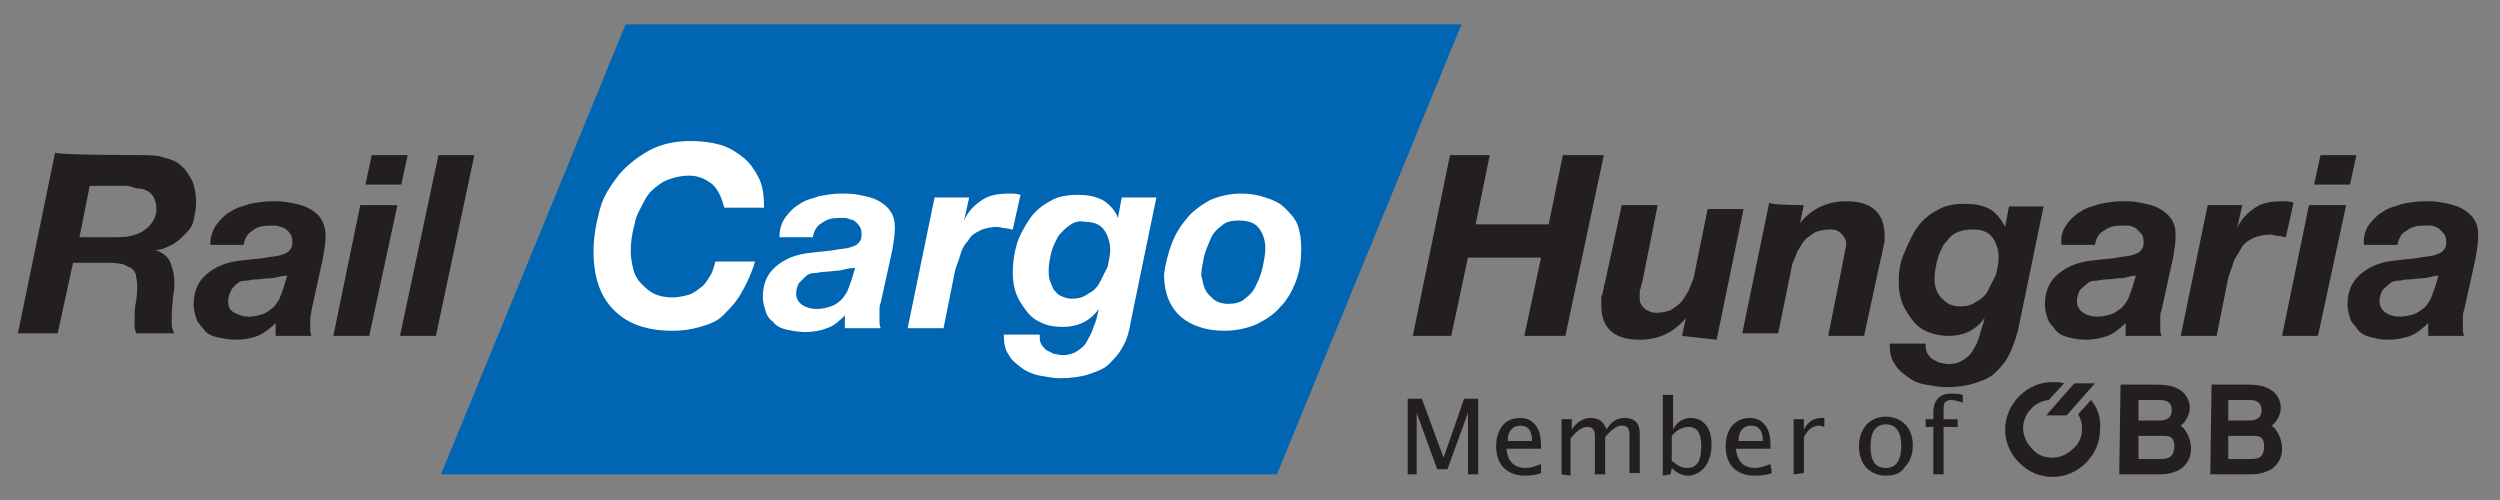
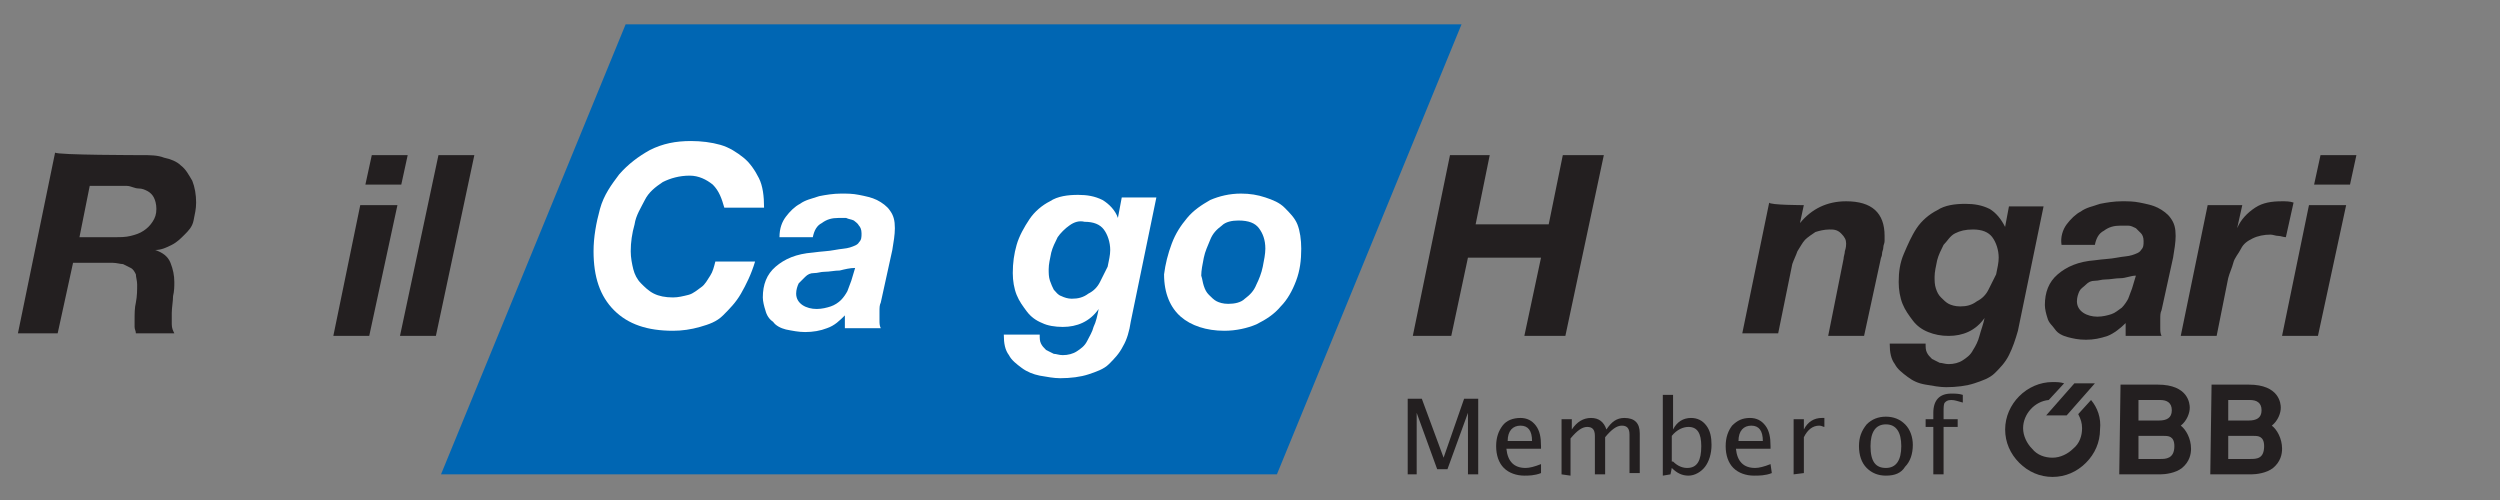
<svg xmlns="http://www.w3.org/2000/svg" width="195" height="39" viewBox="0 0 195 39">
  <rect x="0" y="0" width="195" height="39" fill="#808080" stroke="none" />
  <path d="M48.798 1.9L34.398 37H99.598L113.998 1.9H48.798Z" fill="#0066B3" />
  <path d="M11.098 12.1C11.698 12.1 12.298 12.1 12.798 12.3C13.298 12.4 13.798 12.6 14.098 12.9C14.498 13.2 14.698 13.6 14.998 14.1C15.198 14.6 15.298 15.2 15.298 15.8C15.298 16.3 15.198 16.7 15.098 17.2C14.998 17.7 14.698 18 14.398 18.3C14.098 18.6 13.798 18.9 13.398 19.1C12.998 19.3 12.598 19.5 12.098 19.5C12.698 19.7 13.098 20 13.298 20.5C13.498 21 13.598 21.5 13.598 22C13.598 22.3 13.598 22.7 13.498 23.1C13.498 23.5 13.398 24 13.398 24.4C13.398 24.7 13.398 25 13.398 25.3C13.398 25.6 13.498 25.8 13.598 26H10.598C10.598 25.8 10.498 25.7 10.498 25.5C10.498 25.4 10.498 25.2 10.498 25C10.498 24.5 10.498 24 10.598 23.6C10.698 23.1 10.698 22.6 10.698 22.2C10.698 21.9 10.598 21.6 10.598 21.4C10.498 21.2 10.398 21 10.198 20.9C9.998 20.8 9.798 20.7 9.598 20.6C9.398 20.6 9.098 20.5 8.798 20.5H5.698L4.498 26H1.398L4.298 11.9C4.398 12.1 11.098 12.1 11.098 12.1ZM8.998 18.5C9.398 18.5 9.798 18.5 10.198 18.4C10.598 18.3 10.898 18.2 11.198 18C11.498 17.8 11.698 17.6 11.898 17.3C12.098 17 12.198 16.7 12.198 16.3C12.198 15.9 12.098 15.6 11.998 15.4C11.898 15.2 11.698 15 11.498 14.9C11.298 14.8 11.098 14.7 10.798 14.7C10.498 14.7 10.198 14.5 9.898 14.5H6.998L6.198 18.5H8.998Z" fill="#231F20" />
-   <path d="M16.898 17.5C17.198 17.1 17.598 16.7 17.998 16.5C18.398 16.2 18.898 16.1 19.498 15.9C19.998 15.8 20.598 15.7 21.198 15.7C21.698 15.7 22.098 15.7 22.598 15.8C23.098 15.9 23.598 16 23.998 16.2C24.398 16.4 24.798 16.7 24.998 17C25.198 17.3 25.398 17.8 25.398 18.4C25.398 18.9 25.298 19.5 25.198 20.1L24.298 24.2C24.298 24.4 24.198 24.6 24.198 24.9C24.198 25.2 24.198 25.4 24.198 25.6C24.198 25.8 24.198 26 24.298 26.2H21.498V25.2C21.098 25.6 20.598 26 20.098 26.2C19.598 26.4 18.998 26.5 18.398 26.5C17.898 26.5 17.398 26.4 16.898 26.3C16.498 26.2 16.098 26 15.898 25.7C15.698 25.4 15.398 25.2 15.298 24.8C15.198 24.5 15.098 24.1 15.098 23.8C15.098 22.8 15.398 22 16.098 21.4C16.798 20.8 17.698 20.4 18.998 20.3C19.698 20.2 20.198 20.2 20.698 20.1C21.198 20 21.598 20 21.898 19.9C22.198 19.8 22.498 19.7 22.598 19.5C22.798 19.3 22.798 19.1 22.798 18.8C22.798 18.5 22.698 18.3 22.598 18.2C22.498 18 22.298 17.9 22.198 17.8C21.998 17.7 21.798 17.7 21.598 17.6C21.398 17.6 21.198 17.6 20.998 17.6C20.498 17.6 19.998 17.7 19.698 18C19.298 18.2 19.098 18.6 18.998 19.1H16.398C16.398 18.5 16.598 17.9 16.898 17.5ZM21.098 21.7C20.698 21.7 20.298 21.8 19.898 21.8C19.598 21.8 19.398 21.9 19.098 21.9C18.798 21.9 18.598 22 18.398 22.2C18.198 22.4 18.098 22.5 17.998 22.7C17.898 22.9 17.798 23.2 17.798 23.5C17.798 23.9 17.898 24.2 18.298 24.4C18.698 24.6 18.998 24.7 19.398 24.7C19.798 24.7 20.198 24.6 20.498 24.5C20.798 24.4 20.998 24.2 21.298 24C21.498 23.8 21.698 23.5 21.798 23.3C21.898 23 21.998 22.8 22.098 22.5L22.398 21.5C21.898 21.5 21.498 21.7 21.098 21.7Z" fill="#231F20" />
  <path d="M31 16L28.8 26.2H26L28.1 16C28.2 16 31 16 31 16ZM28.5 14.4L29 12.1H31.8L31.3 14.4C31.4 14.4 28.5 14.4 28.5 14.4Z" fill="#231F20" />
  <path d="M36.999 12.1L33.999 26.2H31.199L34.199 12.1H36.999Z" fill="#231F20" />
  <path d="M55.597 14.4C55.097 14 54.497 13.7 53.797 13.7C52.997 13.7 52.297 13.9 51.697 14.2C51.097 14.6 50.597 15 50.297 15.6C49.997 16.2 49.597 16.8 49.497 17.5C49.297 18.2 49.197 18.9 49.197 19.6C49.197 20.1 49.297 20.6 49.397 21C49.497 21.4 49.697 21.8 49.997 22.1C50.297 22.4 50.597 22.7 50.997 22.9C51.397 23.1 51.897 23.2 52.497 23.2C52.897 23.2 53.297 23.1 53.697 23C54.097 22.9 54.397 22.6 54.697 22.4C54.997 22.2 55.197 21.8 55.397 21.5C55.597 21.2 55.697 20.8 55.797 20.4H58.897C58.597 21.4 58.197 22.2 57.797 22.9C57.397 23.6 56.897 24.1 56.397 24.6C55.897 25.1 55.297 25.3 54.597 25.5C53.897 25.7 53.197 25.8 52.497 25.8C50.497 25.8 48.997 25.3 47.897 24.2C46.797 23.1 46.297 21.6 46.297 19.6C46.297 18.5 46.497 17.4 46.797 16.3C47.097 15.2 47.697 14.4 48.297 13.6C48.997 12.8 49.797 12.2 50.697 11.7C51.697 11.2 52.697 11 53.897 11C54.697 11 55.497 11.1 56.197 11.3C56.897 11.5 57.497 11.9 57.997 12.3C58.497 12.7 58.897 13.3 59.197 13.9C59.497 14.5 59.597 15.3 59.597 16.2H56.497C56.297 15.5 56.097 14.9 55.597 14.4Z" fill="white" />
  <path d="M61.3 16.9C61.6 16.5 62 16.1 62.4 15.9C62.8 15.6 63.3 15.5 63.9 15.3C64.4 15.2 65 15.1 65.6 15.1C66.1 15.1 66.5 15.1 67 15.2C67.5 15.3 68 15.4 68.4 15.6C68.8 15.8 69.2 16.1 69.4 16.4C69.7 16.8 69.8 17.2 69.8 17.8C69.8 18.3 69.7 18.9 69.6 19.5L68.7 23.6C68.6 23.8 68.6 24 68.6 24.3C68.6 24.6 68.6 24.8 68.6 25C68.6 25.2 68.6 25.4 68.7 25.6H65.9V24.6C65.5 25 65.1 25.4 64.5 25.6C64 25.8 63.4 25.9 62.8 25.9C62.3 25.9 61.8 25.8 61.3 25.7C60.9 25.6 60.5 25.4 60.3 25.1C60 24.9 59.8 24.6 59.7 24.2C59.6 23.9 59.5 23.5 59.5 23.2C59.5 22.2 59.8 21.4 60.5 20.8C61.2 20.2 62.1 19.8 63.4 19.7C64.1 19.6 64.6 19.6 65.1 19.5C65.6 19.4 66 19.4 66.3 19.3C66.6 19.2 66.9 19.1 67 18.9C67.2 18.7 67.2 18.5 67.2 18.2C67.2 17.9 67.1 17.7 67 17.6C66.9 17.4 66.7 17.3 66.6 17.2C66.4 17.1 66.2 17.1 66 17C65.8 17 65.6 17 65.4 17C64.9 17 64.5 17.1 64.1 17.4C63.7 17.6 63.5 18 63.4 18.5H60.8C60.8 17.8 61 17.3 61.3 16.9ZM65.5 21.1C65.1 21.1 64.7 21.2 64.3 21.2C64 21.2 63.8 21.3 63.5 21.3C63.2 21.3 63 21.4 62.8 21.6C62.6 21.8 62.5 21.9 62.3 22.1C62.2 22.3 62.1 22.6 62.1 22.9C62.1 23.3 62.3 23.6 62.6 23.8C62.9 24 63.3 24.1 63.7 24.1C64.1 24.1 64.5 24 64.8 23.9C65.1 23.8 65.4 23.6 65.6 23.4C65.8 23.2 66 22.9 66.1 22.7C66.2 22.4 66.3 22.2 66.4 21.9L66.7 20.9C66.3 20.9 65.9 21 65.5 21.1Z" fill="white" />
-   <path d="M75.597 15.4L75.197 17.2C75.497 16.5 75.997 16 76.597 15.6C77.197 15.2 77.897 15.1 78.697 15.1C78.997 15.1 79.297 15.1 79.597 15.2L78.997 17.9C78.797 17.9 78.597 17.8 78.397 17.8C78.197 17.8 77.997 17.7 77.797 17.7C77.297 17.7 76.797 17.8 76.397 18C75.997 18.2 75.697 18.4 75.497 18.8C75.197 19.1 74.997 19.5 74.897 19.9C74.797 20.3 74.597 20.7 74.497 21.1L73.597 25.6H70.797L72.897 15.4H75.597Z" fill="white" />
  <path d="M87.597 27C87.297 27.6 86.897 28 86.497 28.4C86.097 28.8 85.497 29 84.897 29.2C84.297 29.4 83.497 29.5 82.697 29.5C82.197 29.5 81.697 29.4 81.097 29.3C80.597 29.2 80.097 29 79.697 28.7C79.297 28.4 78.897 28.1 78.697 27.7C78.397 27.3 78.297 26.8 78.297 26.1H81.097C81.097 26.4 81.097 26.6 81.197 26.8C81.297 27 81.397 27.1 81.597 27.3C81.797 27.4 81.997 27.5 82.197 27.6C82.397 27.6 82.597 27.7 82.897 27.7C83.297 27.7 83.697 27.6 83.997 27.4C84.297 27.2 84.597 27 84.797 26.6C84.997 26.2 85.197 25.9 85.297 25.5C85.497 25.1 85.597 24.6 85.697 24.1C84.997 25.1 83.997 25.5 82.897 25.5C82.297 25.5 81.697 25.4 81.297 25.2C80.797 25 80.397 24.7 80.097 24.3C79.797 23.9 79.497 23.5 79.297 23C79.097 22.5 78.997 21.9 78.997 21.3C78.997 20.5 79.097 19.8 79.297 19.1C79.497 18.4 79.897 17.7 80.297 17.1C80.697 16.5 81.297 16 81.897 15.7C82.497 15.3 83.297 15.2 84.097 15.2C84.797 15.2 85.397 15.3 85.997 15.6C86.497 15.9 86.997 16.4 87.197 17L87.497 15.4H90.197L88.197 25.1C88.097 25.8 87.897 26.5 87.597 27ZM83.397 17.6C83.097 17.8 82.697 18.2 82.497 18.5C82.297 18.9 82.097 19.3 81.997 19.7C81.897 20.2 81.797 20.6 81.797 21C81.797 21.3 81.797 21.6 81.897 21.9C81.997 22.2 82.097 22.4 82.197 22.6C82.397 22.8 82.497 23 82.797 23.1C82.997 23.2 83.297 23.3 83.597 23.3C84.097 23.3 84.497 23.2 84.897 22.9C85.297 22.7 85.597 22.4 85.797 22C85.997 21.6 86.197 21.2 86.397 20.8C86.497 20.3 86.597 19.9 86.597 19.5C86.597 18.9 86.397 18.3 86.097 17.9C85.797 17.5 85.297 17.3 84.597 17.3C84.197 17.2 83.797 17.3 83.397 17.6Z" fill="white" />
  <path d="M91.397 19C91.697 18.2 92.097 17.6 92.597 17C93.097 16.4 93.697 16 94.397 15.6C95.097 15.3 95.897 15.1 96.797 15.1C97.497 15.1 98.097 15.2 98.697 15.4C99.297 15.6 99.797 15.8 100.197 16.2C100.597 16.6 100.997 17 101.197 17.5C101.397 18 101.497 18.7 101.497 19.4C101.497 20.3 101.397 21.1 101.097 21.9C100.797 22.7 100.397 23.4 99.897 23.9C99.397 24.5 98.797 24.9 97.997 25.3C97.297 25.6 96.397 25.8 95.497 25.8C94.097 25.8 92.897 25.4 92.097 24.7C91.297 24 90.797 22.9 90.797 21.4C90.897 20.6 91.097 19.8 91.397 19ZM93.897 22.3C93.997 22.6 94.097 22.8 94.297 23C94.497 23.2 94.697 23.4 94.897 23.5C95.097 23.6 95.397 23.7 95.797 23.7C96.297 23.7 96.797 23.6 97.097 23.3C97.497 23 97.797 22.7 97.997 22.2C98.197 21.8 98.397 21.3 98.497 20.8C98.597 20.3 98.697 19.8 98.697 19.4C98.697 18.7 98.497 18.2 98.197 17.8C97.897 17.4 97.397 17.2 96.597 17.2C96.097 17.2 95.597 17.3 95.297 17.6C94.897 17.9 94.597 18.2 94.397 18.7C94.197 19.2 93.997 19.6 93.897 20.1C93.797 20.6 93.697 21.1 93.697 21.5C93.797 21.8 93.797 22 93.897 22.3Z" fill="white" />
  <path d="M116.199 12.1L115.099 17.5H120.799L121.899 12.1H125.099L122.099 26.2H118.899L120.199 20.1H114.499L113.199 26.2H110.199L113.099 12.1H116.199Z" fill="#231F20" />
-   <path d="M131.198 26.2L131.498 24.8C130.598 25.9 129.398 26.5 127.898 26.5C125.898 26.5 124.898 25.6 124.898 23.8C124.898 23.7 124.898 23.6 124.898 23.4C124.898 23.2 124.898 23.1 124.998 22.9C124.998 22.7 125.098 22.6 125.098 22.4C125.098 22.2 125.198 22.1 125.198 22L126.498 16H129.298L128.098 22C128.098 22.1 127.998 22.2 127.998 22.3C127.998 22.4 127.998 22.5 127.898 22.6C127.898 22.7 127.898 22.8 127.898 23C127.898 23.2 127.898 23.2 127.898 23.3C127.898 23.6 127.998 23.8 128.298 24.1C128.598 24.3 128.898 24.4 129.198 24.4C129.598 24.4 129.998 24.3 130.298 24.2C130.598 24 130.898 23.8 131.098 23.6C131.298 23.4 131.498 23 131.698 22.7C131.798 22.4 131.998 22 132.098 21.7L133.198 16.3H135.998L133.898 26.5L131.198 26.2Z" fill="#231F20" />
  <path d="M140.698 16L140.398 17.4C141.298 16.3 142.498 15.7 143.998 15.7C145.998 15.7 146.998 16.6 146.998 18.4C146.998 18.5 146.998 18.6 146.998 18.8C146.998 19 146.898 19.1 146.898 19.3C146.898 19.5 146.798 19.6 146.798 19.8C146.798 20 146.698 20.1 146.698 20.2L145.398 26.2H142.598L143.798 20.2C143.798 20 143.898 19.8 143.898 19.6C143.998 19.3 143.998 19.1 143.998 19C143.998 18.7 143.898 18.5 143.598 18.2C143.298 17.9 142.998 17.9 142.698 17.9C142.298 17.9 141.898 18 141.598 18.1C141.298 18.3 140.998 18.5 140.798 18.7C140.598 18.9 140.398 19.3 140.198 19.6C140.098 19.9 139.898 20.3 139.798 20.6L138.698 26H135.898L137.998 15.8C137.998 16 140.698 16 140.698 16Z" fill="#231F20" />
  <path d="M156.698 27.7C156.398 28.3 155.998 28.7 155.598 29.1C155.198 29.5 154.598 29.7 153.998 29.9C153.398 30.1 152.598 30.2 151.798 30.2C151.298 30.2 150.798 30.1 150.198 30C149.598 29.9 149.198 29.7 148.798 29.4C148.398 29.1 147.998 28.8 147.798 28.4C147.498 28 147.398 27.5 147.398 26.8H150.198C150.198 27.1 150.198 27.3 150.298 27.5C150.398 27.7 150.498 27.8 150.698 28C150.898 28.1 151.098 28.2 151.298 28.3C151.498 28.3 151.698 28.4 151.998 28.4C152.398 28.4 152.798 28.3 153.098 28.1C153.398 27.9 153.698 27.7 153.898 27.3C154.098 27 154.298 26.6 154.398 26.2C154.498 25.8 154.698 25.3 154.798 24.8C154.098 25.8 153.098 26.2 151.998 26.2C151.398 26.2 150.898 26.1 150.398 25.9C149.898 25.7 149.498 25.4 149.198 25C148.898 24.6 148.598 24.2 148.398 23.7C148.198 23.2 148.098 22.6 148.098 22C148.098 21.2 148.198 20.5 148.498 19.8C148.798 19.1 149.098 18.4 149.498 17.8C149.898 17.2 150.498 16.7 151.098 16.4C151.698 16 152.498 15.9 153.298 15.9C153.998 15.9 154.598 16 155.198 16.3C155.698 16.6 156.098 17.1 156.398 17.7L156.698 16.1H159.398L157.398 25.8C157.198 26.5 156.998 27.1 156.698 27.7ZM152.498 18.2C152.098 18.4 151.898 18.8 151.598 19.1C151.398 19.5 151.198 19.9 151.098 20.3C150.998 20.8 150.898 21.2 150.898 21.6C150.898 21.9 150.898 22.2 150.998 22.5C151.098 22.8 151.198 23 151.398 23.2C151.598 23.4 151.798 23.6 151.998 23.7C152.198 23.8 152.498 23.9 152.898 23.9C153.398 23.9 153.798 23.8 154.198 23.5C154.598 23.3 154.898 23 155.098 22.6C155.298 22.2 155.498 21.8 155.698 21.4C155.798 20.9 155.898 20.5 155.898 20.1C155.898 19.5 155.698 18.9 155.398 18.5C155.098 18.1 154.598 17.9 153.898 17.9C153.298 17.9 152.898 18 152.498 18.2Z" fill="#231F20" />
  <path d="M161.2 17.5C161.5 17.1 161.9 16.7 162.3 16.5C162.7 16.2 163.2 16.1 163.8 15.9C164.3 15.8 164.9 15.7 165.5 15.7C166 15.7 166.4 15.7 166.9 15.8C167.4 15.9 167.9 16 168.3 16.2C168.7 16.4 169.1 16.7 169.3 17C169.6 17.4 169.7 17.8 169.7 18.4C169.7 18.9 169.6 19.5 169.5 20.1L168.6 24.2C168.5 24.4 168.5 24.6 168.5 24.9C168.5 25.2 168.5 25.4 168.5 25.6C168.5 25.8 168.5 26 168.6 26.2H165.8V25.2C165.4 25.6 164.9 26 164.4 26.2C163.8 26.4 163.3 26.5 162.7 26.5C162.1 26.5 161.7 26.4 161.3 26.3C160.9 26.2 160.5 26 160.3 25.7C160.1 25.4 159.8 25.2 159.7 24.8C159.6 24.5 159.5 24.1 159.5 23.8C159.5 22.8 159.8 22 160.5 21.4C161.2 20.8 162.1 20.4 163.4 20.3C164.1 20.2 164.6 20.2 165.1 20.1C165.6 20 166 20 166.3 19.9C166.6 19.8 166.9 19.7 167 19.5C167.2 19.3 167.2 19.1 167.2 18.8C167.2 18.5 167.1 18.3 167 18.2C166.9 18.1 166.7 17.9 166.6 17.8C166.4 17.7 166.2 17.6 166 17.6C165.8 17.6 165.6 17.6 165.4 17.6C164.9 17.6 164.5 17.7 164.1 18C163.7 18.2 163.5 18.6 163.4 19.1H160.8C160.7 18.5 160.9 17.9 161.2 17.5ZM165.4 21.7C165 21.7 164.6 21.8 164.2 21.8C163.9 21.8 163.7 21.9 163.4 21.9C163.1 21.9 162.9 22 162.7 22.2C162.5 22.4 162.3 22.5 162.2 22.7C162.1 22.9 162 23.2 162 23.5C162 23.9 162.2 24.2 162.5 24.4C162.8 24.6 163.2 24.7 163.6 24.7C164 24.7 164.4 24.6 164.7 24.5C165 24.4 165.2 24.2 165.5 24C165.7 23.8 165.9 23.5 166 23.3C166.1 23 166.2 22.8 166.3 22.5L166.6 21.5C166.2 21.5 165.8 21.7 165.4 21.7Z" fill="#231F20" />
  <path d="M174.898 16L174.498 17.8C174.798 17.1 175.298 16.6 175.898 16.2C176.498 15.8 177.198 15.7 177.998 15.7C178.298 15.7 178.598 15.7 178.898 15.8L178.298 18.5C178.098 18.5 177.898 18.4 177.698 18.4C177.498 18.4 177.298 18.3 177.098 18.3C176.598 18.3 176.098 18.4 175.698 18.6C175.298 18.8 174.998 19 174.798 19.4C174.598 19.8 174.298 20.1 174.198 20.5C174.098 20.9 173.898 21.3 173.798 21.7L172.898 26.2H170.098L172.198 16C172.298 16 174.898 16 174.898 16Z" fill="#231F20" />
  <path d="M183 16L180.8 26.2H178L180.1 16C180.2 16 183 16 183 16ZM180.5 14.4L181 12.1H183.8L183.3 14.4C183.4 14.4 180.5 14.4 180.5 14.4Z" fill="#231F20" />
-   <path d="M184.802 17.499C185.102 17.099 185.502 16.699 185.902 16.499C186.302 16.199 186.802 16.099 187.402 15.899C187.902 15.799 188.502 15.699 189.102 15.699C189.602 15.699 190.002 15.699 190.502 15.799C191.002 15.899 191.502 15.999 191.902 16.199C192.302 16.399 192.702 16.699 192.902 16.999C193.202 17.399 193.302 17.799 193.302 18.399C193.302 18.899 193.202 19.499 193.102 20.099L192.202 24.199C192.102 24.399 192.102 24.599 192.102 24.899C192.102 25.199 192.102 25.399 192.102 25.599C192.102 25.799 192.102 25.999 192.202 26.199H189.402V25.199C189.002 25.599 188.502 25.999 188.002 26.199C187.402 26.399 186.902 26.499 186.302 26.499C185.702 26.499 185.302 26.399 184.902 26.299C184.502 26.199 184.102 25.999 183.902 25.699C183.702 25.399 183.402 25.199 183.302 24.799C183.202 24.499 183.102 24.099 183.102 23.799C183.102 22.799 183.402 21.999 184.102 21.399C184.802 20.799 185.702 20.399 187.002 20.299C187.702 20.199 188.202 20.199 188.702 20.099C189.202 19.999 189.602 19.999 189.902 19.899C190.202 19.799 190.502 19.699 190.602 19.499C190.802 19.299 190.802 19.099 190.802 18.799C190.802 18.499 190.702 18.299 190.602 18.199C190.502 18.099 190.302 17.899 190.202 17.799C190.002 17.699 189.802 17.599 189.602 17.599C189.402 17.599 189.202 17.599 189.002 17.599C188.502 17.599 188.102 17.699 187.702 17.999C187.302 18.199 187.102 18.599 187.002 19.099H184.402C184.302 18.499 184.502 17.899 184.802 17.499ZM189.002 21.699C188.602 21.699 188.202 21.799 187.802 21.799C187.502 21.799 187.302 21.899 187.002 21.899C186.702 21.899 186.502 21.999 186.302 22.199C186.102 22.399 185.902 22.499 185.802 22.699C185.702 22.899 185.602 23.199 185.602 23.499C185.602 23.899 185.802 24.199 186.102 24.399C186.402 24.599 186.802 24.699 187.202 24.699C187.602 24.699 188.002 24.599 188.302 24.499C188.602 24.399 188.802 24.199 189.102 23.999C189.302 23.799 189.502 23.499 189.602 23.299C189.702 22.999 189.802 22.799 189.902 22.499L190.202 21.499C189.802 21.499 189.402 21.699 189.002 21.699Z" fill="#231F20" />
  <path d="M172.402 37H175.602C176.002 37 176.802 36.9 177.302 36.5C177.902 36 178.002 35.4 178.002 35C178.002 34.2 177.602 33.5 177.202 33.2C177.702 32.8 177.902 32.2 177.902 31.8C177.902 31.5 177.802 30 175.402 30H172.502L172.402 37ZM173.802 31.2H175.502C176.002 31.2 176.402 31.4 176.402 32C176.402 32.6 176.002 32.8 175.402 32.8H173.802V31.2ZM173.802 34H175.802C176.102 34 176.602 34 176.602 34.8C176.602 35.8 176.002 35.8 175.502 35.8H173.802V34Z" fill="#231F20" />
  <path d="M165.301 37H168.501C168.901 37 169.701 36.9 170.201 36.5C170.801 36 170.901 35.4 170.901 35C170.901 34.2 170.501 33.5 170.101 33.2C170.601 32.8 170.801 32.2 170.801 31.8C170.801 31.5 170.701 30 168.301 30H165.401L165.301 37ZM166.801 31.2H168.501C169.001 31.2 169.401 31.4 169.401 32C169.401 32.6 169.001 32.8 168.401 32.8H166.801V31.2ZM166.801 34H168.801C169.101 34 169.601 34 169.601 34.8C169.601 35.8 168.901 35.8 168.501 35.8H166.801V34Z" fill="#231F20" />
  <path d="M159.602 32.399L161.802 29.899H163.402L161.202 32.399H159.602Z" fill="#231F20" />
  <path d="M163.102 31.2L162.102 32.3C162.302 32.7 162.402 33 162.402 33.4C162.402 34 162.202 34.6 161.702 35C161.302 35.4 160.702 35.7 160.102 35.7C159.502 35.7 158.902 35.5 158.502 35C158.102 34.6 157.802 34 157.802 33.4C157.802 32.3 158.702 31.3 159.802 31.2L161.002 29.9C160.702 29.8 160.402 29.8 160.102 29.8C158.102 29.8 156.402 31.5 156.402 33.5C156.402 34.5 156.802 35.4 157.502 36.1C158.202 36.8 159.102 37.2 160.102 37.2C161.102 37.2 162.002 36.8 162.702 36.1C163.402 35.4 163.802 34.5 163.802 33.5C163.902 32.6 163.602 31.8 163.102 31.2Z" fill="#231F20" />
  <path d="M109.801 37V31.1H110.901L112.601 35.7L114.201 31.1H115.301V37H114.501V32.2L112.901 36.6H112.101L110.501 32.2V37H109.801Z" fill="#231F20" />
  <path d="M120.199 36.9C119.699 37.1 119.199 37.1 118.899 37.1C118.299 37.1 117.699 36.9 117.299 36.5C116.899 36.1 116.699 35.5 116.699 34.8C116.699 34.1 116.899 33.6 117.199 33.2C117.499 32.8 117.999 32.6 118.599 32.6C119.099 32.6 119.499 32.8 119.799 33.2C120.099 33.6 120.199 34.1 120.199 34.8V35H117.499C117.599 36 118.099 36.5 118.999 36.5C119.299 36.5 119.699 36.4 120.199 36.2V36.9ZM117.599 34.4H119.499C119.499 33.6 119.199 33.2 118.599 33.2C117.999 33.2 117.599 33.6 117.599 34.4Z" fill="#231F20" />
  <path d="M121.801 37V32.7H122.601V33.5C123.001 32.9 123.501 32.6 124.101 32.6C124.701 32.6 125.101 32.9 125.301 33.5C125.701 32.9 126.101 32.6 126.701 32.6C127.101 32.6 127.401 32.7 127.601 32.9C127.801 33.1 127.901 33.4 127.901 33.8V36.9H127.101V33.9C127.101 33.4 126.901 33.2 126.501 33.2C126.101 33.2 125.701 33.5 125.201 34.1V37H124.401V34C124.401 33.5 124.201 33.3 123.801 33.3C123.401 33.3 123.001 33.6 122.501 34.2V37.1L121.801 37Z" fill="#231F20" />
  <path d="M129.699 37.1V30.8H130.499V33.5C130.799 32.9 131.299 32.6 131.899 32.6C132.399 32.6 132.799 32.8 133.099 33.2C133.399 33.6 133.499 34.1 133.499 34.7C133.499 35.4 133.299 36 132.999 36.4C132.699 36.8 132.199 37.1 131.699 37.1C131.199 37.1 130.799 36.9 130.399 36.5L130.299 37L129.699 37.1ZM130.499 36C130.899 36.4 131.299 36.5 131.599 36.5C132.399 36.5 132.699 35.9 132.699 34.8C132.699 33.8 132.399 33.3 131.699 33.3C131.299 33.3 130.799 33.5 130.399 34V36H130.499Z" fill="#231F20" />
  <path d="M138.202 36.9C137.702 37.1 137.202 37.1 136.802 37.1C136.202 37.1 135.602 36.9 135.202 36.5C134.802 36.1 134.602 35.5 134.602 34.8C134.602 34.1 134.802 33.6 135.102 33.2C135.502 32.8 135.902 32.6 136.502 32.6C137.002 32.6 137.402 32.8 137.702 33.2C138.002 33.6 138.102 34.1 138.102 34.8V35H135.402C135.502 36 136.002 36.5 136.902 36.5C137.202 36.5 137.602 36.4 138.102 36.2L138.202 36.9ZM135.602 34.4H137.502C137.502 33.6 137.202 33.2 136.602 33.2C136.002 33.2 135.602 33.6 135.602 34.4Z" fill="#231F20" />
  <path d="M139.902 37V32.7H140.702V33.5C141.002 32.9 141.502 32.6 142.102 32.6C142.202 32.6 142.302 32.6 142.302 32.6V33.3C142.202 33.3 142.102 33.2 141.902 33.2C141.402 33.2 141.002 33.5 140.702 34.1V36.9L139.902 37Z" fill="#231F20" />
  <path d="M147.1 37.1C146.5 37.1 146 36.9 145.6 36.5C145.2 36.1 145 35.5 145 34.8C145 34.1 145.2 33.6 145.6 33.1C146 32.7 146.5 32.5 147.1 32.5C147.7 32.5 148.2 32.7 148.6 33.1C149 33.5 149.2 34.1 149.2 34.7C149.2 35.4 149 36 148.6 36.4C148.3 36.9 147.8 37.1 147.1 37.1ZM147.1 36.5C147.9 36.5 148.3 35.9 148.3 34.8C148.3 33.7 147.9 33.1 147.1 33.1C146.3 33.1 145.9 33.7 145.9 34.8C145.9 36 146.3 36.5 147.1 36.5Z" fill="#231F20" />
  <path d="M151.599 33.3V37H150.799V33.3H150.199V32.7H150.799V32.2C150.799 31.2 151.299 30.7 152.199 30.7C152.499 30.7 152.799 30.7 153.099 30.8V31.4C152.699 31.3 152.499 31.2 152.199 31.2C151.899 31.2 151.799 31.3 151.699 31.4C151.599 31.5 151.599 31.8 151.599 32.1V32.7H152.699V33.3H151.599Z" fill="#231F20" />
</svg>